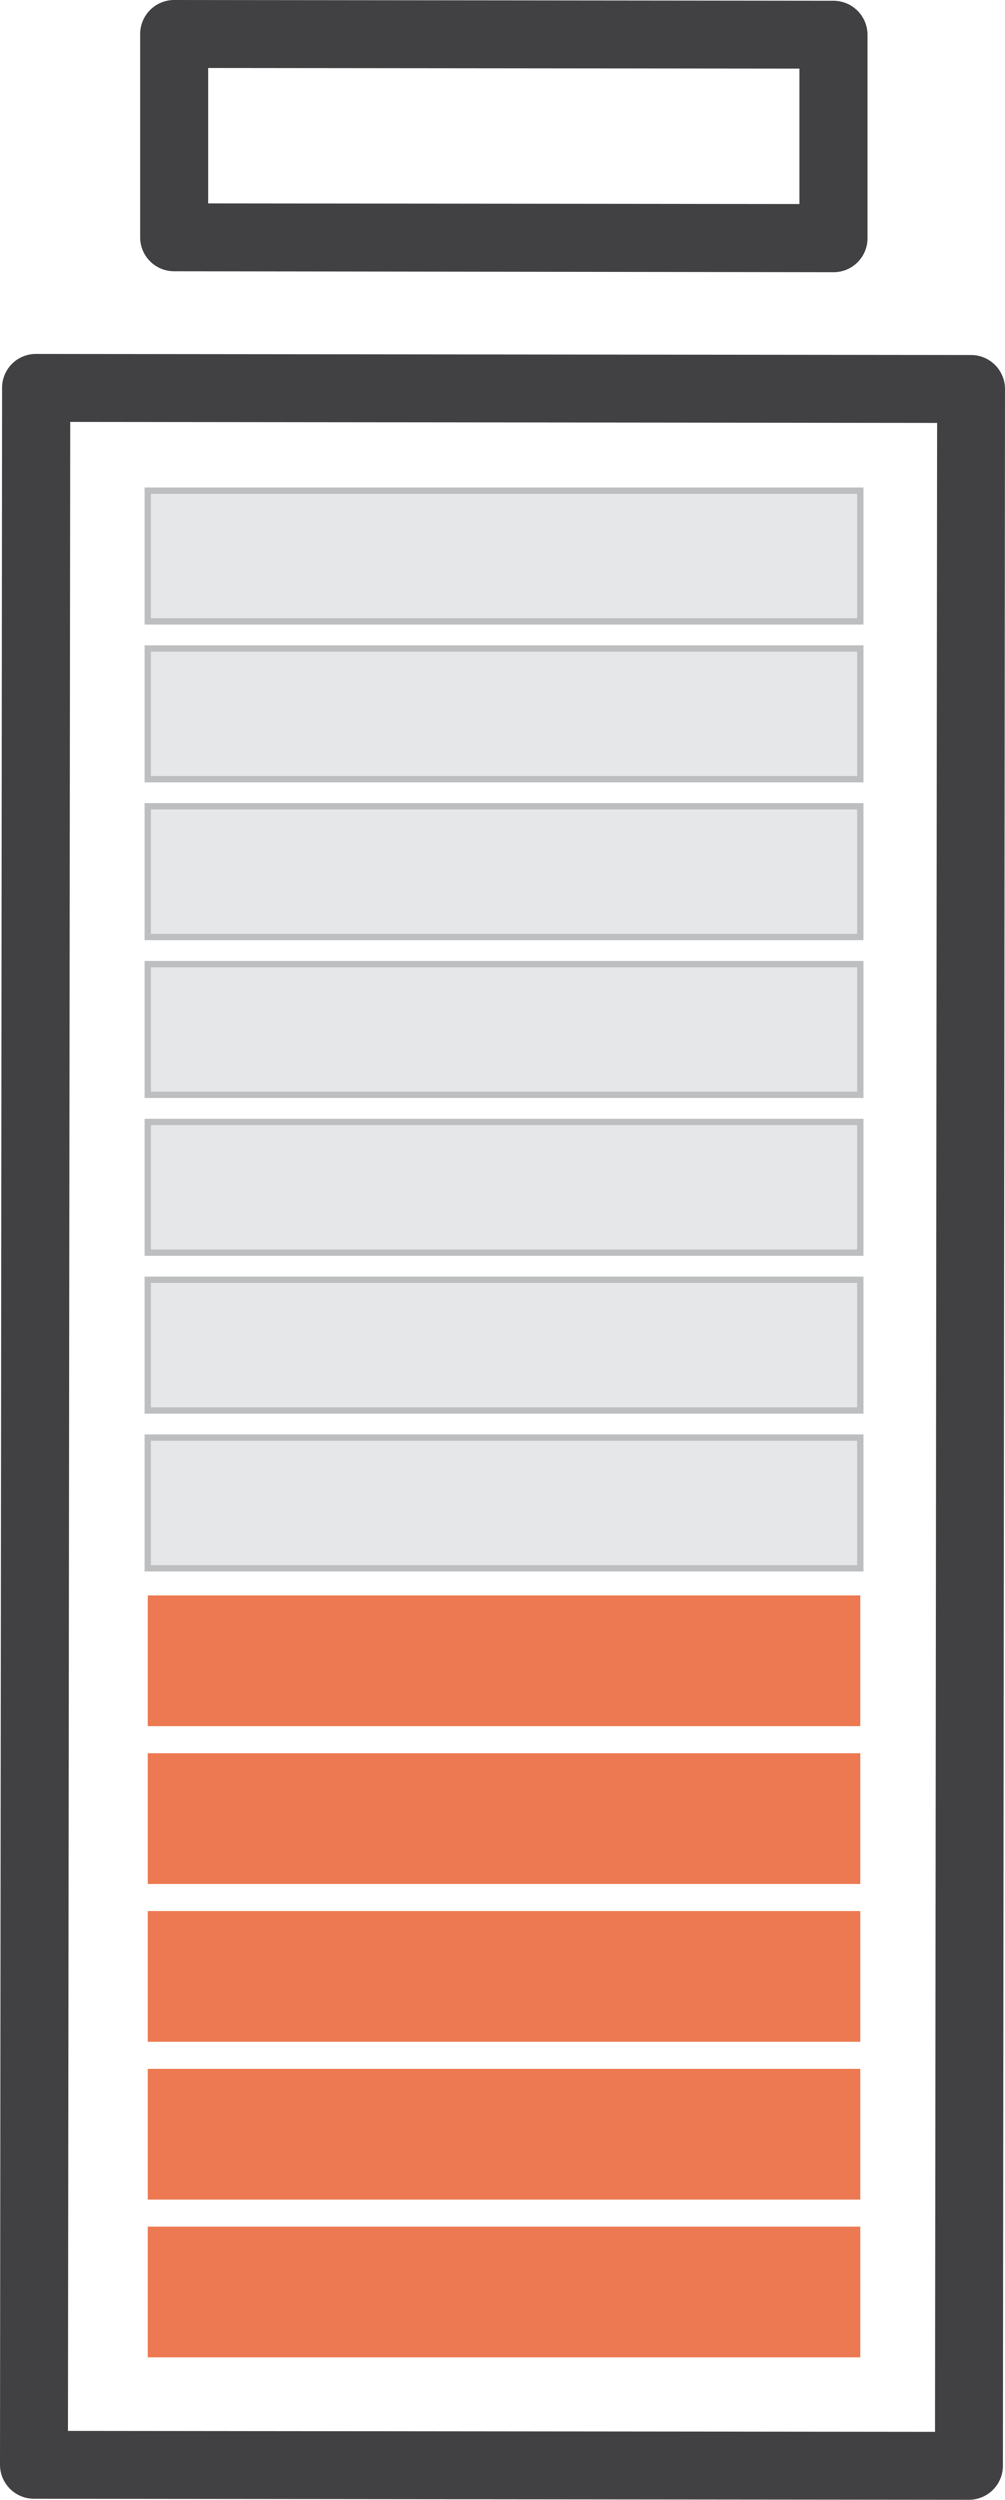
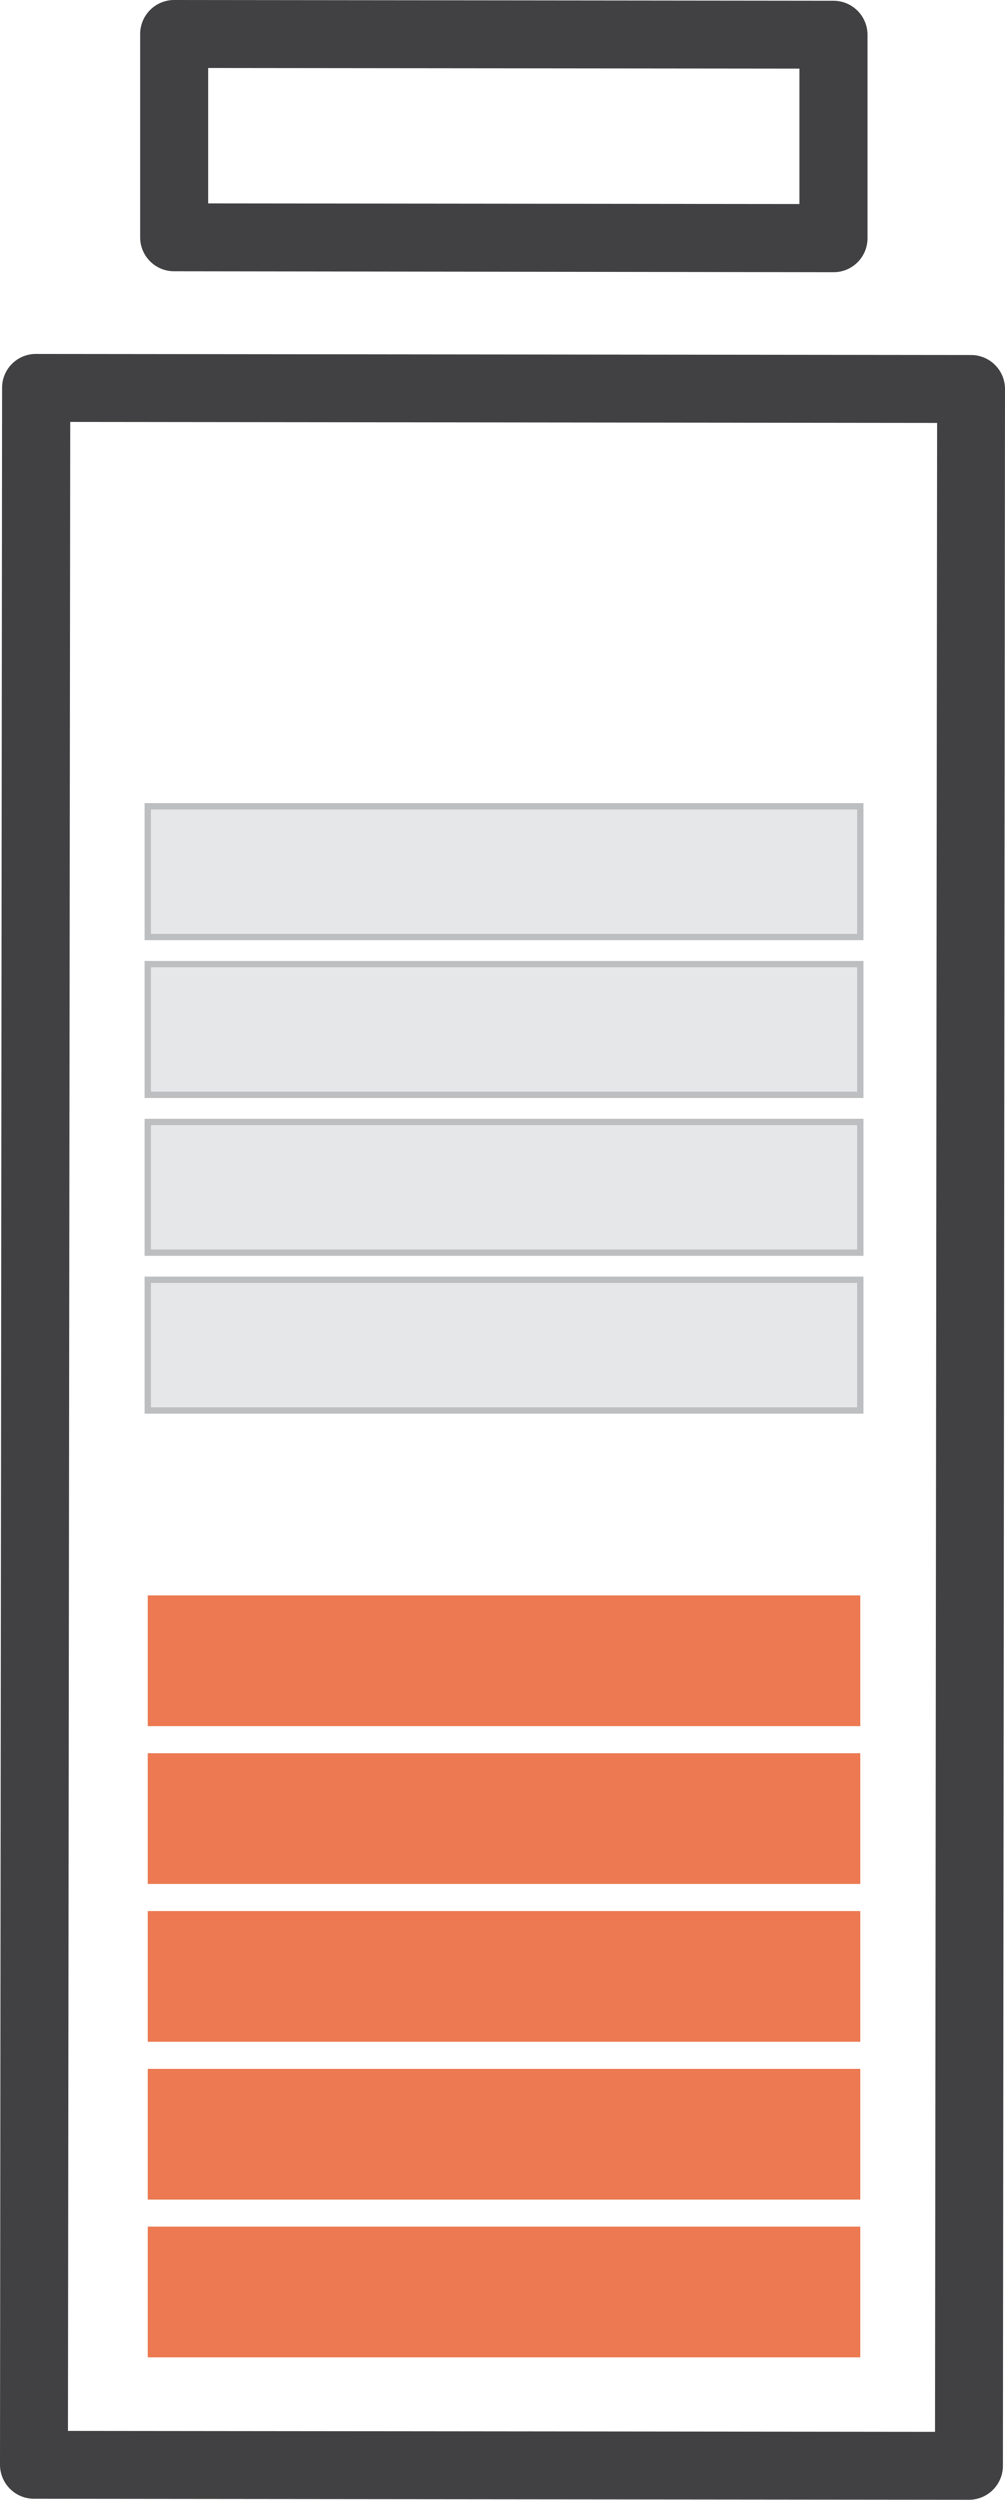
<svg xmlns="http://www.w3.org/2000/svg" viewBox="0 0 158.83 394.89">
  <defs>
    <style>.cls-1{fill:#414042;}.cls-2{fill:#e6e7e8;stroke:#bcbec0;stroke-miterlimit:10;}.cls-3{fill:#ec7951;}</style>
  </defs>
  <title>08</title>
  <g id="Layer_2" data-name="Layer 2">
    <g id="Layer_1-2" data-name="Layer 1">
      <path class="cls-1" d="M158.83,61.45h0l-.33,328.07a5.37,5.37,0,0,1-5.37,5.36L5.36,394.72A5.38,5.38,0,0,1,0,389.35H0L.33,61.27A5.34,5.34,0,0,1,5.7,55.91l147.77.17A5.37,5.37,0,0,1,158.83,61.45Zm-11.06,322.7.33-317.34-137-.16L10.74,384Z" />
      <path class="cls-1" d="M137.1,5.49h0l0,32.12A5.36,5.36,0,0,1,131.69,43L27.51,42.85a5.36,5.36,0,0,1-5.36-5.36h0l0-32.12A5.38,5.38,0,0,1,27.57,0L131.74.12a5.38,5.38,0,0,1,5.36,5.37ZM126.34,32.23l0-21.39-93.44-.1,0,21.39Z" />
-       <rect class="cls-2" x="23.35" y="77.51" width="112.61" height="20.65" />
-       <rect class="cls-2" x="23.35" y="102.44" width="112.61" height="20.65" />
      <rect class="cls-2" x="23.35" y="127.37" width="112.61" height="20.65" />
      <rect class="cls-2" x="23.35" y="152.3" width="112.61" height="20.65" />
      <rect class="cls-2" x="23.35" y="177.23" width="112.61" height="20.65" />
      <rect class="cls-2" x="23.35" y="202.16" width="112.61" height="20.65" />
-       <rect class="cls-2" x="23.35" y="227.09" width="112.61" height="20.65" />
      <rect class="cls-3" x="23.35" y="252.02" width="112.61" height="20.65" />
      <rect class="cls-3" x="23.35" y="276.95" width="112.61" height="20.65" />
      <rect class="cls-3" x="23.35" y="301.88" width="112.61" height="20.65" />
      <rect class="cls-3" x="23.35" y="326.81" width="112.61" height="20.65" />
      <rect class="cls-3" x="23.35" y="351.73" width="112.61" height="20.65" />
    </g>
  </g>
</svg>